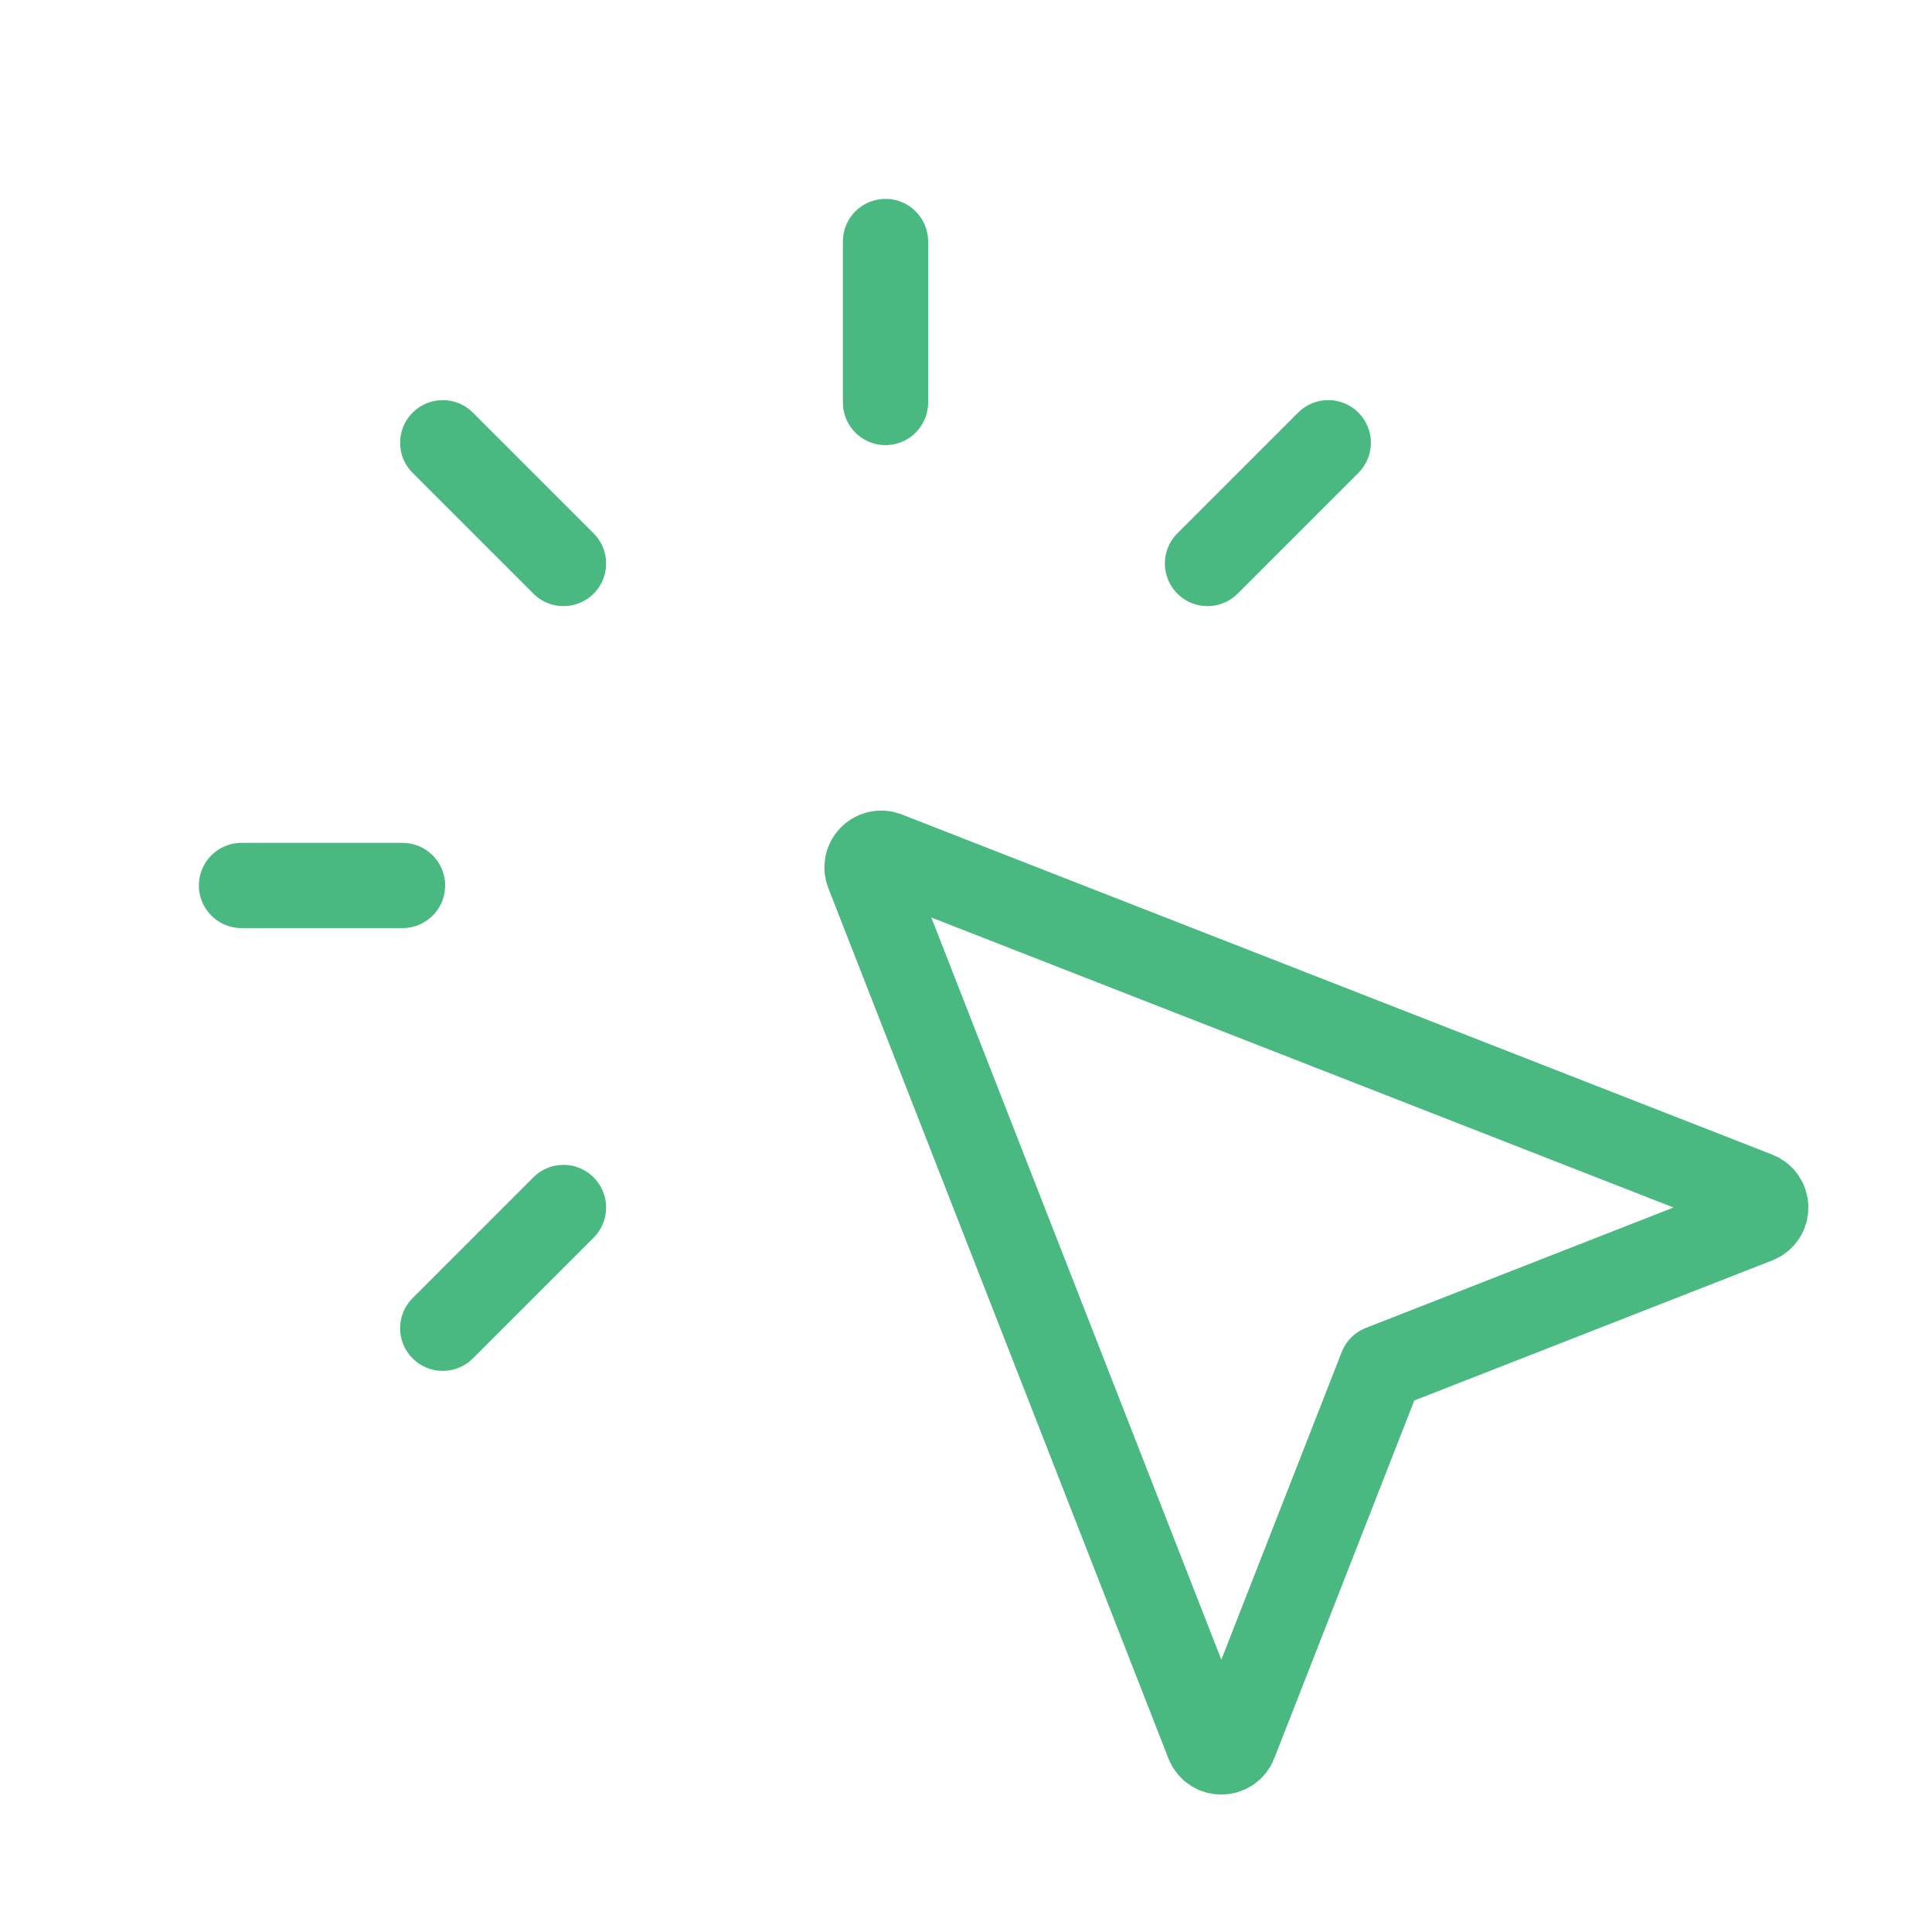
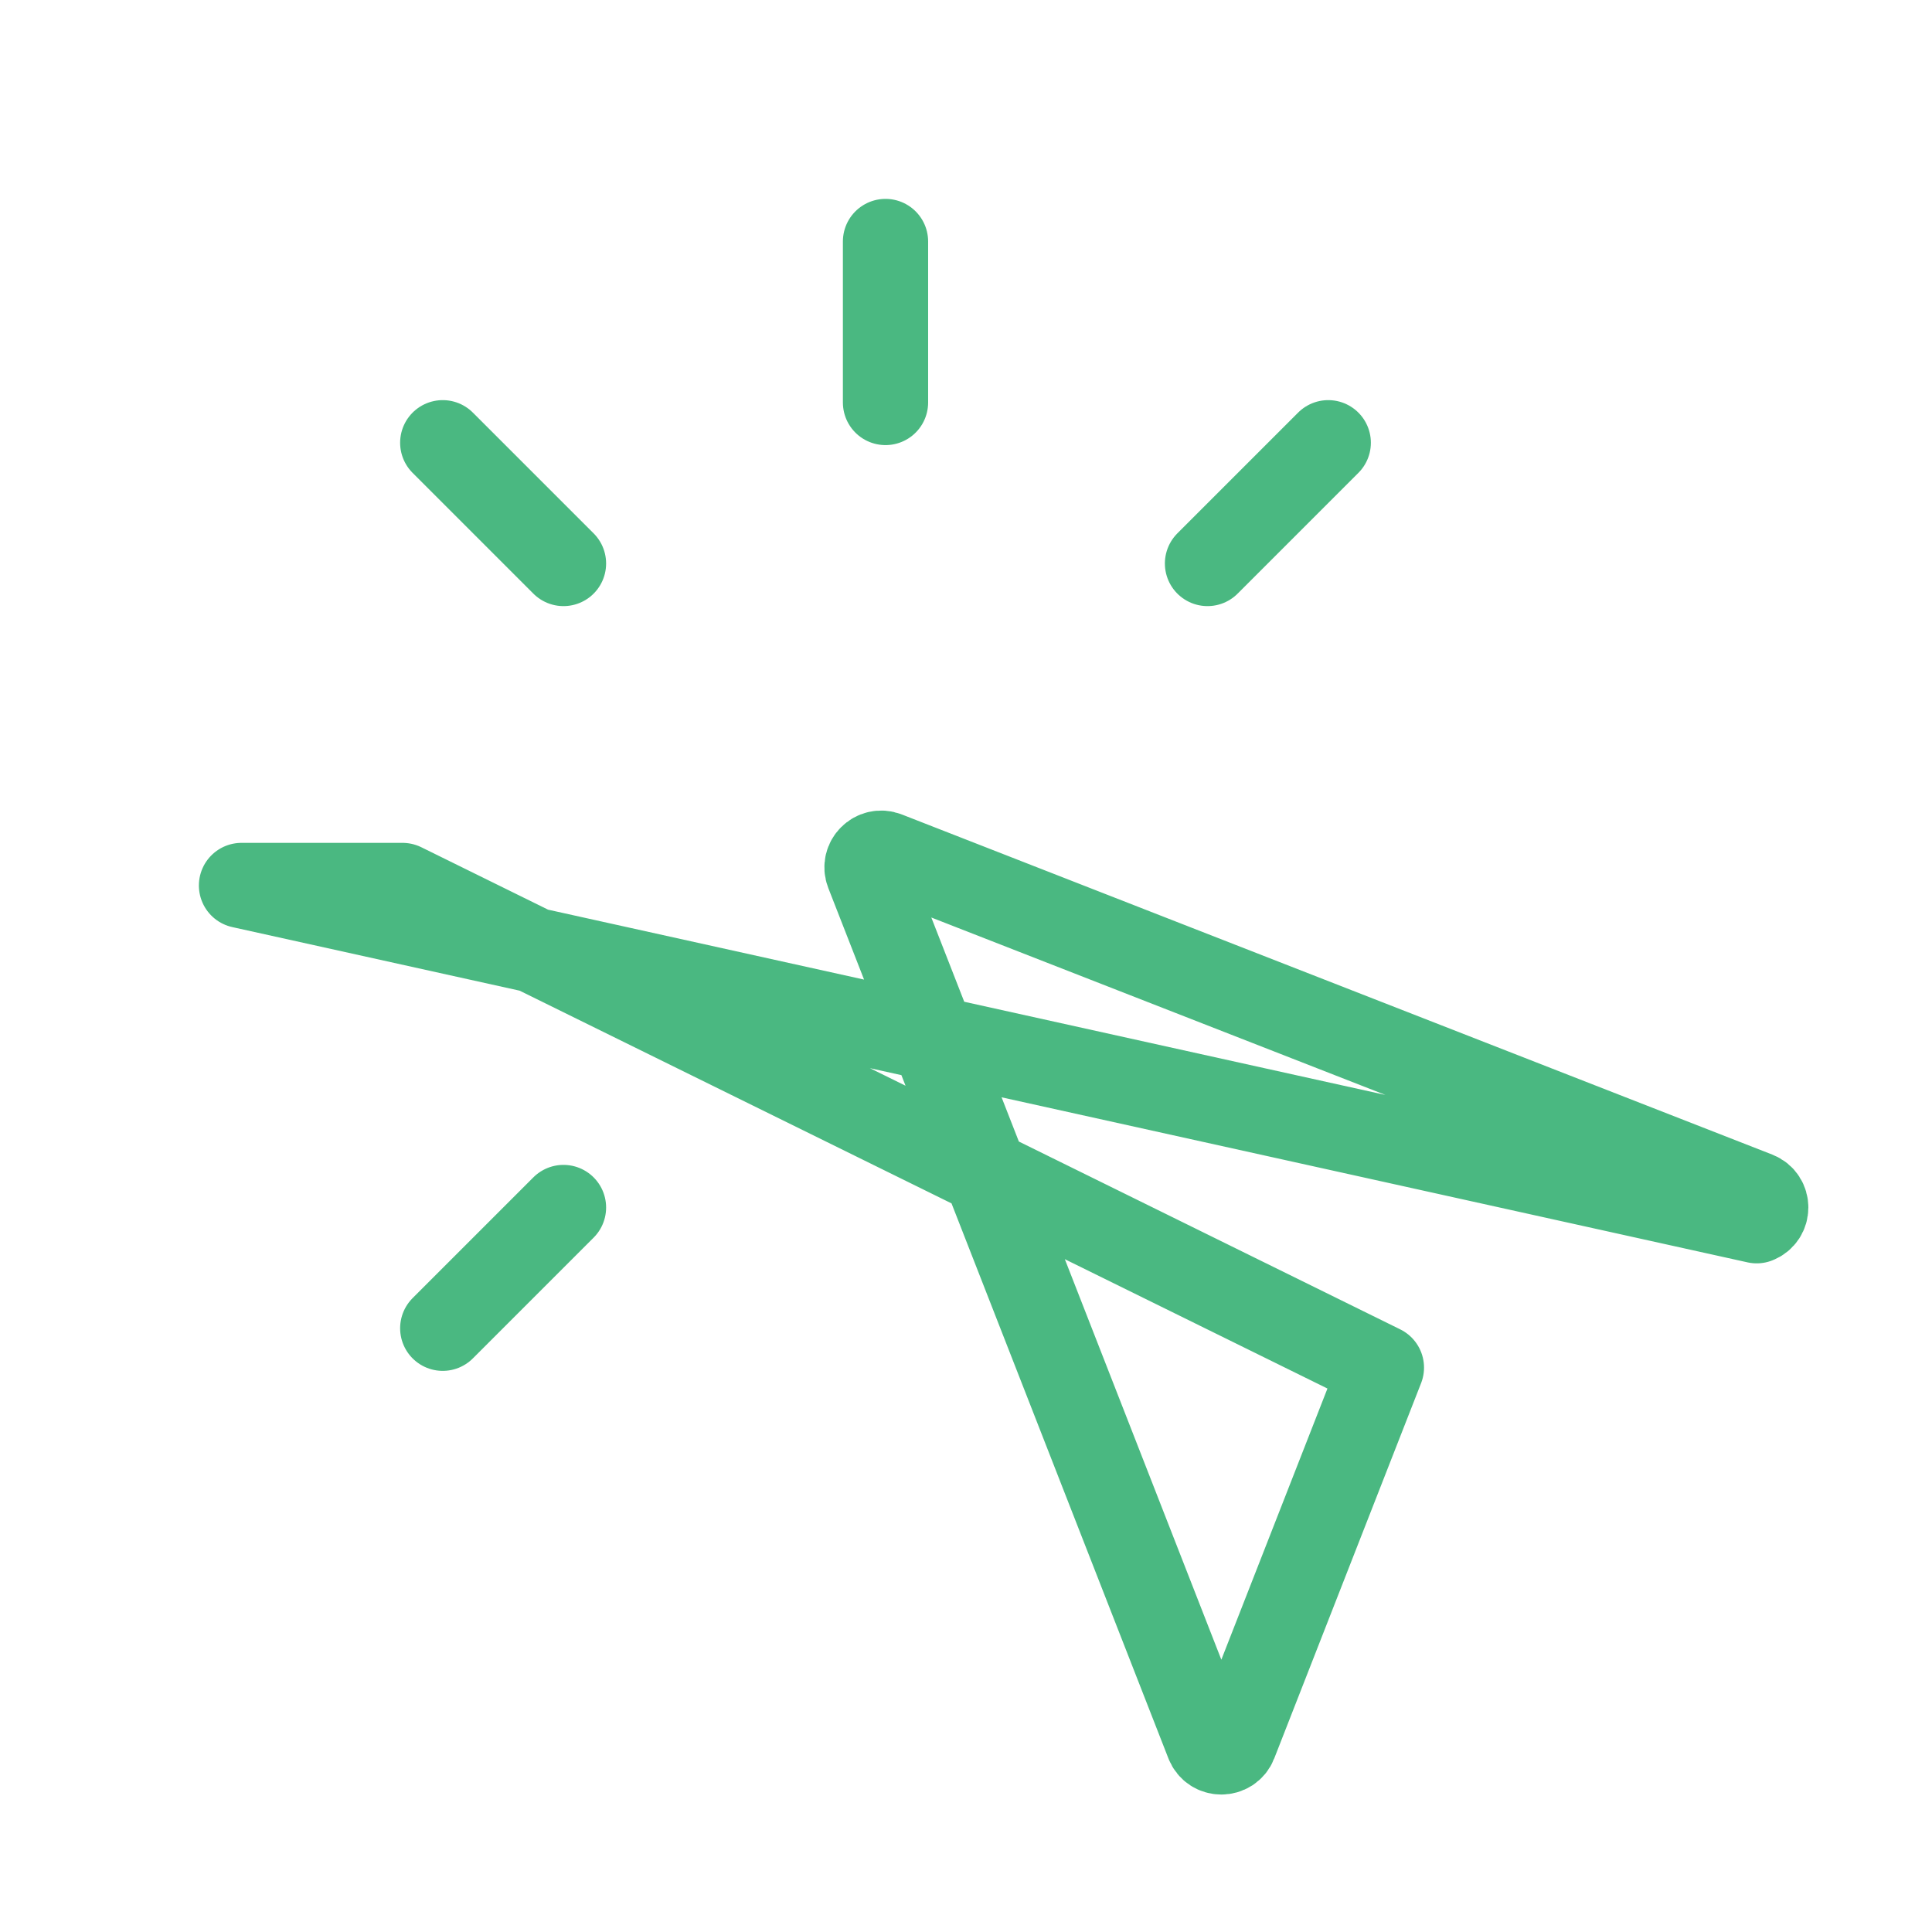
<svg xmlns="http://www.w3.org/2000/svg" width="68" height="68" viewBox="0 0 68 68" fill="none">
-   <path d="M19.833 19.833L15.583 15.583M42.5 19.833L46.75 15.583M15.583 46.75L19.833 42.5M31.167 14.166L31.167 8.5M14.167 31.166L8.5 31.166M48.621 48.135L61.83 42.966C62.254 42.8 62.254 42.2 61.83 42.034L31.199 30.065C30.793 29.906 30.392 30.306 30.551 30.712L42.521 61.344C42.686 61.767 43.286 61.768 43.452 61.344L48.621 48.135Z" stroke="#4AB881" stroke-width="3" stroke-linecap="round" stroke-linejoin="round" />
+   <path d="M19.833 19.833L15.583 15.583M42.5 19.833L46.75 15.583M15.583 46.75L19.833 42.5M31.167 14.166L31.167 8.5M14.167 31.166L8.5 31.166L61.83 42.966C62.254 42.8 62.254 42.2 61.83 42.034L31.199 30.065C30.793 29.906 30.392 30.306 30.551 30.712L42.521 61.344C42.686 61.767 43.286 61.768 43.452 61.344L48.621 48.135Z" stroke="#4AB881" stroke-width="3" stroke-linecap="round" stroke-linejoin="round" />
</svg>